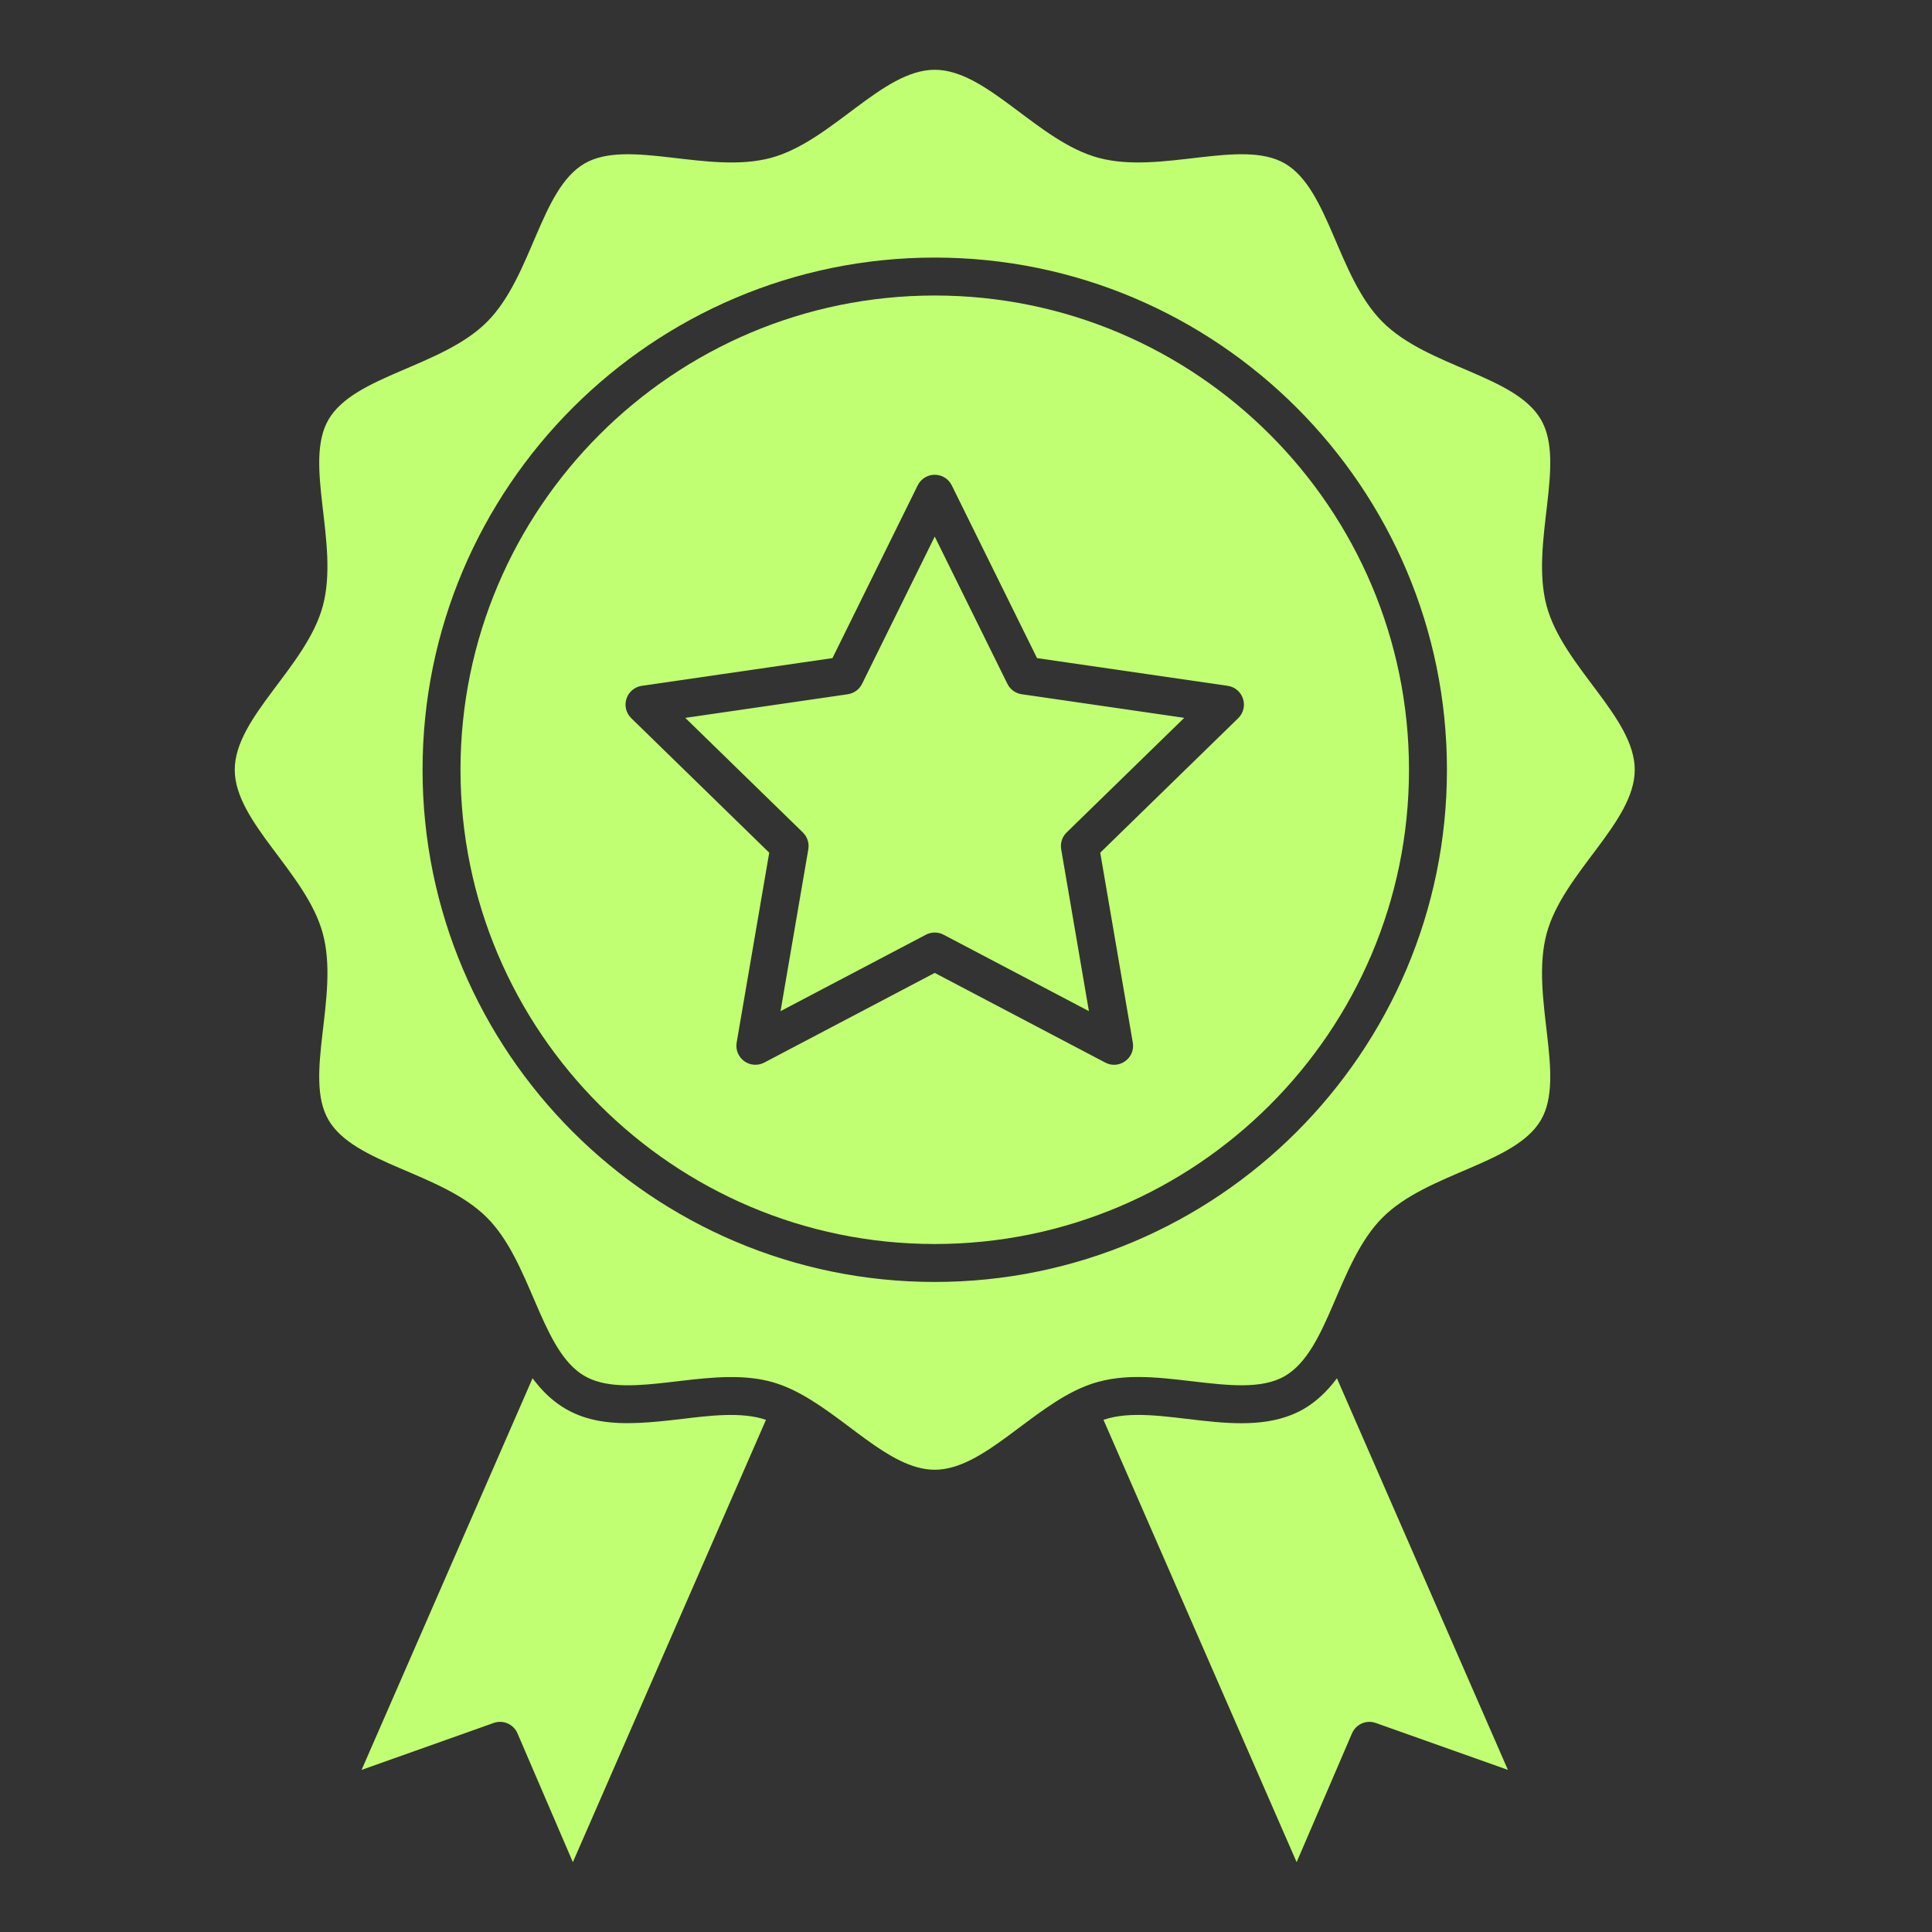
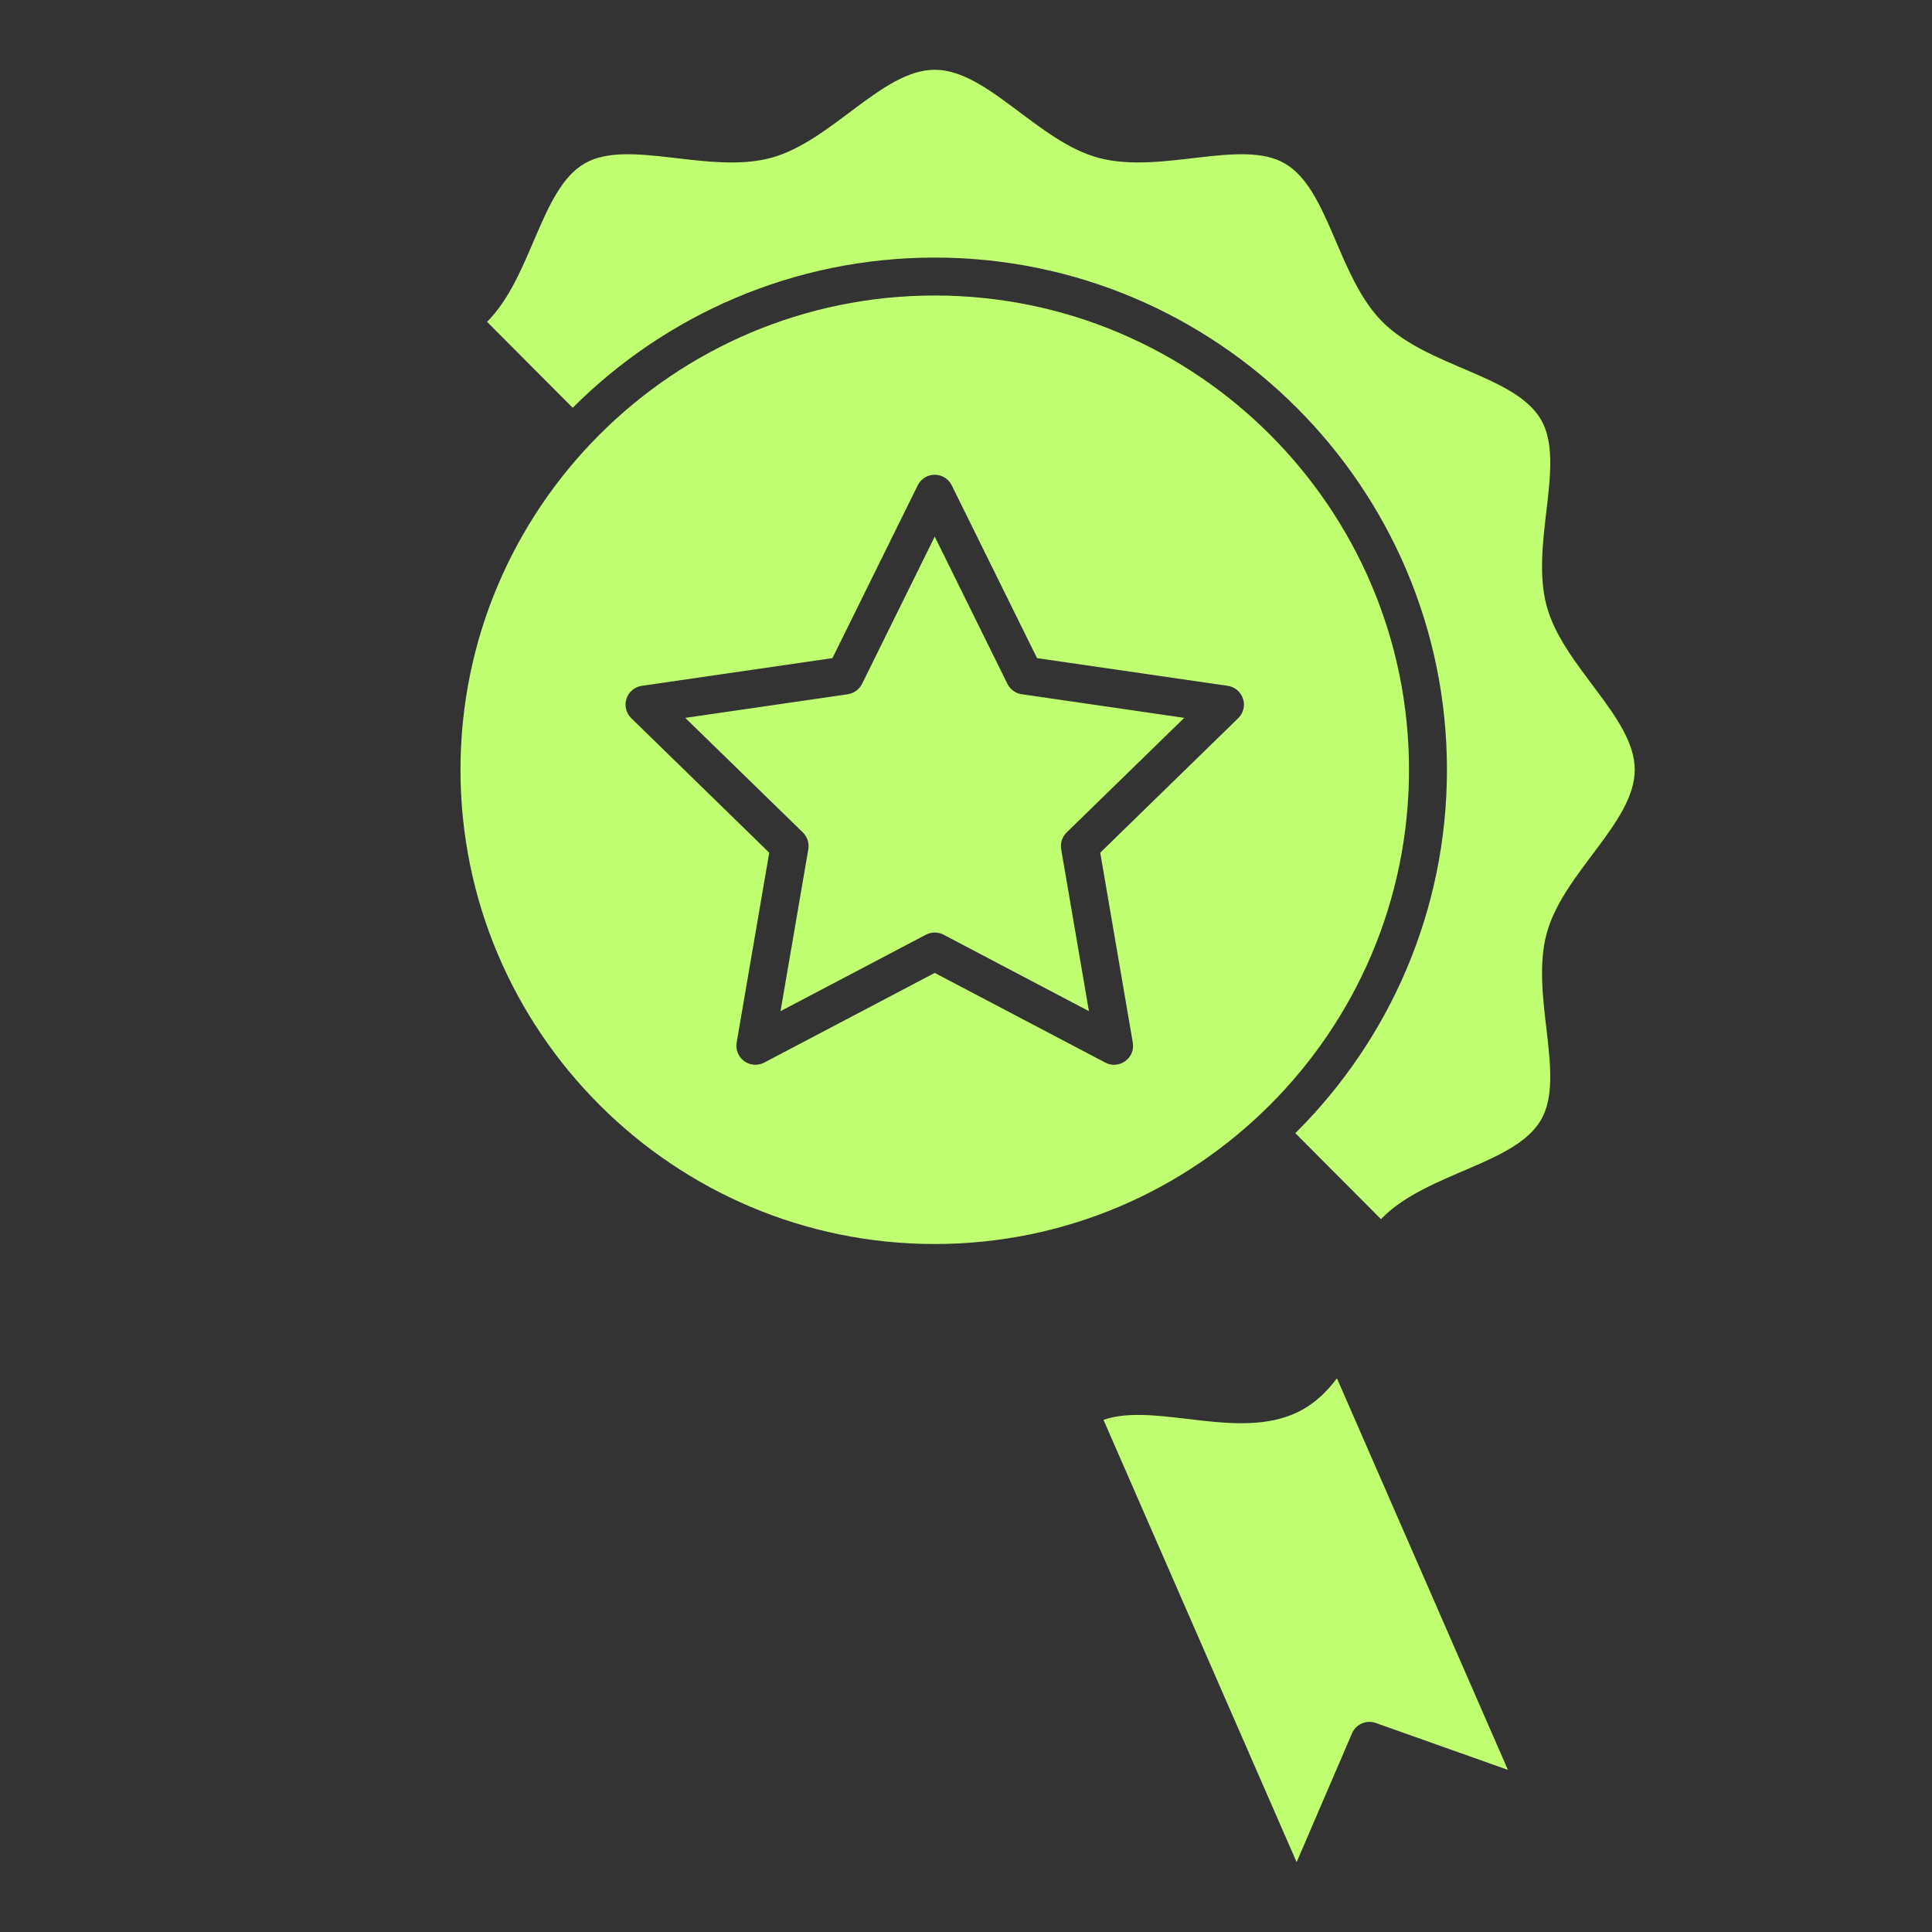
<svg xmlns="http://www.w3.org/2000/svg" width="288" zoomAndPan="magnify" viewBox="0 0 216 216" height="288" preserveAspectRatio="xMidYMid meet" version="1.2">
  <rect x="0" y="0" width="216" height="216" fill="#333333" stroke="none" />
  <defs>
    <clipPath id="bd0388ab89">
      <path d="M 40 154 L 86 154 L 86 208.652 L 40 208.652 Z M 40 154 " />
    </clipPath>
    <clipPath id="bbb9dd4fc9">
      <path d="M 123 154 L 169 154 L 169 208.652 L 123 208.652 Z M 123 154 " />
    </clipPath>
    <clipPath id="874e5c4771">
-       <path d="M 26.234 7.652 L 182.984 7.652 L 182.984 165 L 26.234 165 Z M 26.234 7.652 " />
+       <path d="M 26.234 7.652 L 182.984 7.652 L 182.984 165 Z M 26.234 7.652 " />
    </clipPath>
  </defs>
  <g id="89f8692274">
    <g clip-rule="nonzero" clip-path="url(#bd0388ab89)">
-       <path style=" stroke:none;fill-rule:nonzero;fill:#c1ff72;fill-opacity:1;" d="M 76.211 158.645 C 69.492 159.434 64.09 159.844 59.879 154.531 C 59.762 154.387 59.648 154.242 59.539 154.094 L 40.426 197.875 L 55.195 192.629 C 56.25 192.254 57.414 192.762 57.855 193.789 L 64.047 208.191 L 85.637 158.738 C 82.871 157.793 79.188 158.293 76.211 158.645 Z M 76.211 158.645 " />
-     </g>
+       </g>
    <g clip-rule="nonzero" clip-path="url(#bbb9dd4fc9)">
      <path style=" stroke:none;fill-rule:nonzero;fill:#c1ff72;fill-opacity:1;" d="M 145.766 157.52 C 138.996 161.434 129.43 156.664 123.371 158.738 L 144.965 208.191 L 151.156 193.789 C 151.598 192.762 152.762 192.254 153.812 192.629 L 168.586 197.875 L 149.469 154.094 C 148.312 155.664 147.016 156.793 145.766 157.52 Z M 145.766 157.52 " />
    </g>
    <path style=" stroke:none;fill-rule:nonzero;fill:#c1ff72;fill-opacity:1;" d="M 104.504 33.039 C 75.27 33.039 51.484 56.824 51.484 86.062 C 51.484 115.297 75.27 139.082 104.504 139.082 C 133.742 139.082 157.527 115.297 157.527 86.062 C 157.527 56.824 133.742 33.039 104.504 33.039 Z M 138.434 80.293 L 123.008 95.332 L 126.648 116.562 C 126.949 118.297 125.121 119.613 123.574 118.801 L 104.504 108.773 L 85.438 118.801 C 84.723 119.176 83.855 119.113 83.203 118.637 C 82.551 118.164 82.223 117.359 82.359 116.562 L 86 95.332 L 70.574 80.293 C 69.996 79.73 69.789 78.887 70.039 78.121 C 70.289 77.352 70.953 76.793 71.75 76.676 L 93.07 73.578 L 102.602 54.262 C 102.961 53.539 103.699 53.078 104.504 53.078 C 105.312 53.078 106.051 53.539 106.406 54.262 L 115.941 73.578 L 137.258 76.676 C 138.059 76.793 138.723 77.352 138.969 78.121 C 139.223 78.887 139.012 79.73 138.434 80.293 Z M 138.434 80.293 " />
    <g clip-rule="nonzero" clip-path="url(#874e5c4771)">
      <path style=" stroke:none;fill-rule:nonzero;fill:#c1ff72;fill-opacity:1;" d="M 182.766 86.062 C 182.766 80.172 174.727 74.523 172.91 67.727 C 171.047 60.758 175.109 51.793 172.289 46.926 C 169.414 41.949 159.633 41.059 154.57 35.996 C 149.523 30.949 148.602 21.145 143.641 18.273 C 138.773 15.461 129.809 19.516 122.84 17.652 C 116.031 15.836 110.398 7.801 104.504 7.801 C 98.617 7.801 92.969 15.836 86.172 17.656 C 79.199 19.516 70.234 15.461 65.367 18.273 C 60.395 21.152 59.504 30.934 54.441 35.996 C 49.391 41.043 39.59 41.961 36.719 46.926 C 33.902 51.793 37.961 60.75 36.098 67.727 C 34.277 74.535 26.246 80.168 26.246 86.062 C 26.246 91.949 34.281 97.598 36.098 104.395 C 37.965 111.375 33.898 120.324 36.719 125.199 C 39.598 130.172 49.375 131.062 54.438 136.125 C 59.285 140.973 60.352 150.297 64.855 153.516 C 69.242 156.652 77.242 153.285 84.09 154.082 C 85.711 154.27 87.066 154.656 88.551 155.355 C 94.293 158.07 99.316 164.32 104.504 164.32 C 109.953 164.32 115.234 157.406 121.363 154.965 C 125.113 153.469 129.078 153.934 133.293 154.43 C 137.285 154.898 141.055 155.344 143.641 153.848 C 148.582 150.992 149.535 141.16 154.57 136.125 C 159.613 131.082 169.422 130.16 172.289 125.199 C 175.105 120.332 171.047 111.367 172.91 104.395 C 174.73 97.586 182.766 91.957 182.766 86.062 Z M 104.504 143.324 C 72.93 143.324 47.242 117.637 47.242 86.062 C 47.242 54.484 72.93 28.797 104.504 28.797 C 136.078 28.797 161.77 54.484 161.77 86.062 C 161.77 117.637 136.078 143.324 104.504 143.324 Z M 104.504 143.324 " />
    </g>
    <path style=" stroke:none;fill-rule:nonzero;fill:#c1ff72;fill-opacity:1;" d="M 112.629 76.457 L 104.504 59.992 L 96.379 76.457 C 96.07 77.082 95.473 77.516 94.781 77.617 L 76.613 80.258 L 89.762 93.07 C 90.262 93.559 90.488 94.262 90.371 94.949 L 87.266 113.047 L 103.52 104.5 C 104.137 104.176 104.875 104.176 105.492 104.5 L 121.742 113.047 L 118.641 94.949 C 118.523 94.262 118.75 93.559 119.25 93.07 L 132.398 80.258 L 114.227 77.617 C 113.535 77.516 112.938 77.082 112.629 76.457 Z M 112.629 76.457 " />
  </g>
</svg>